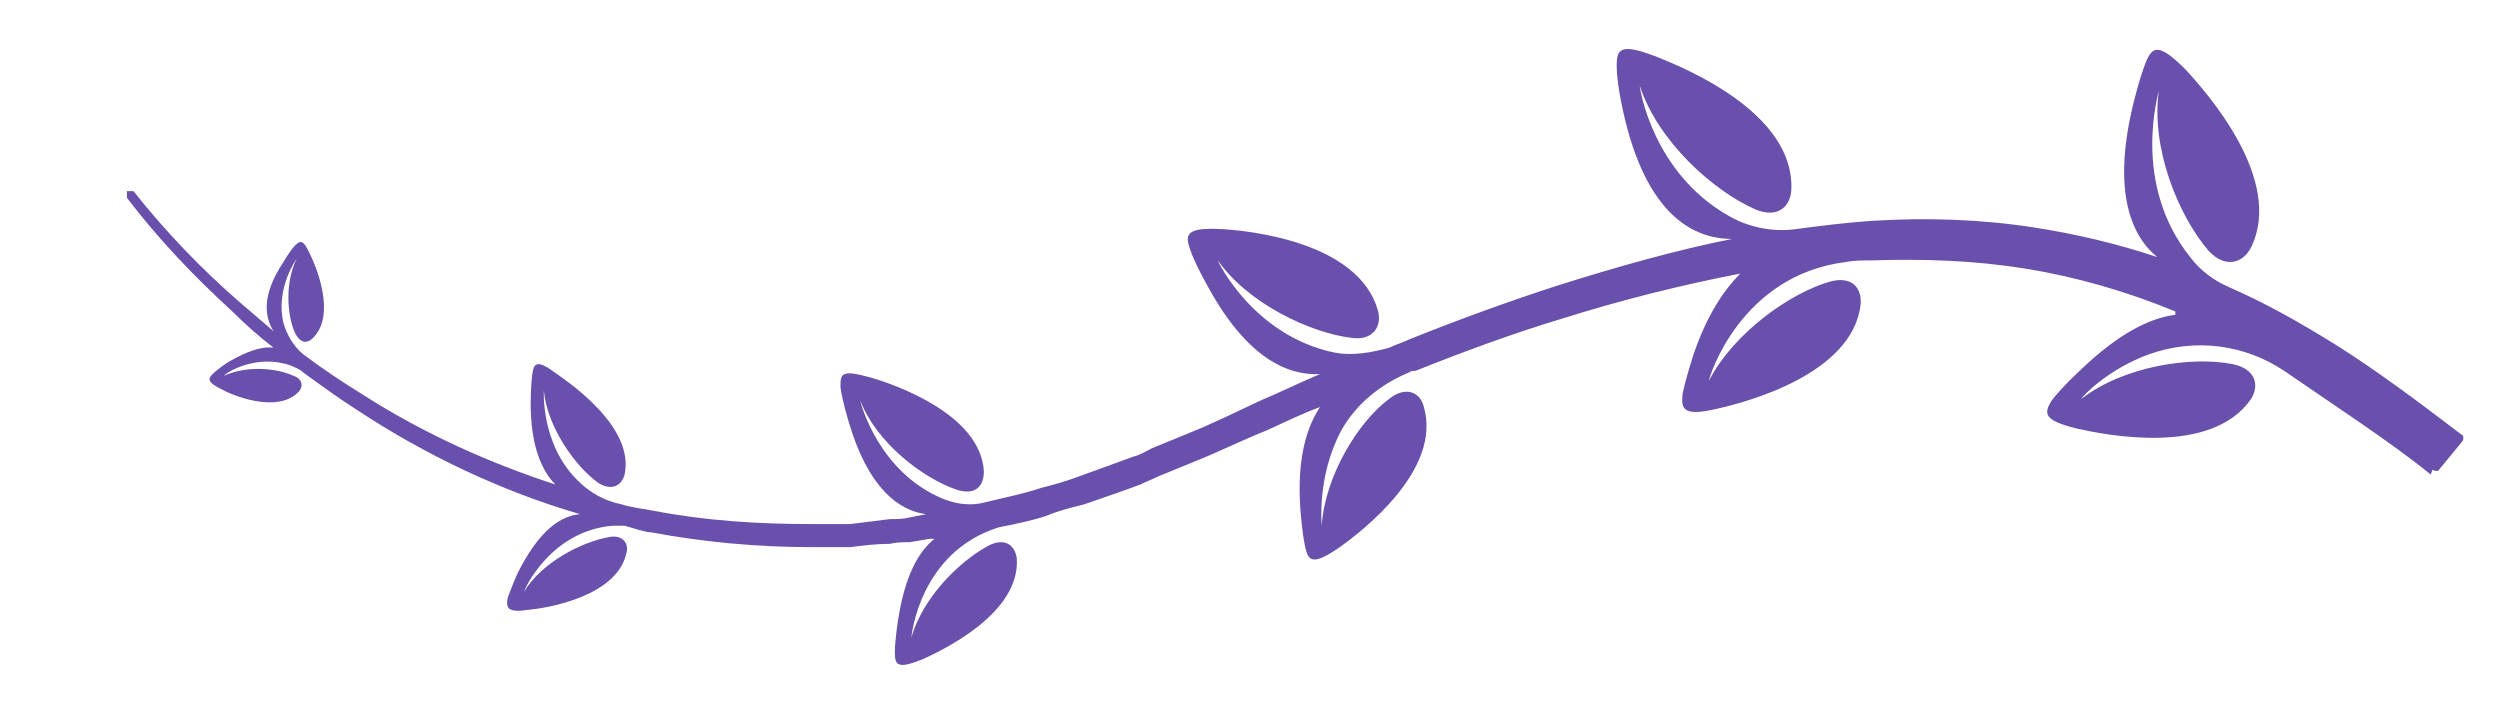
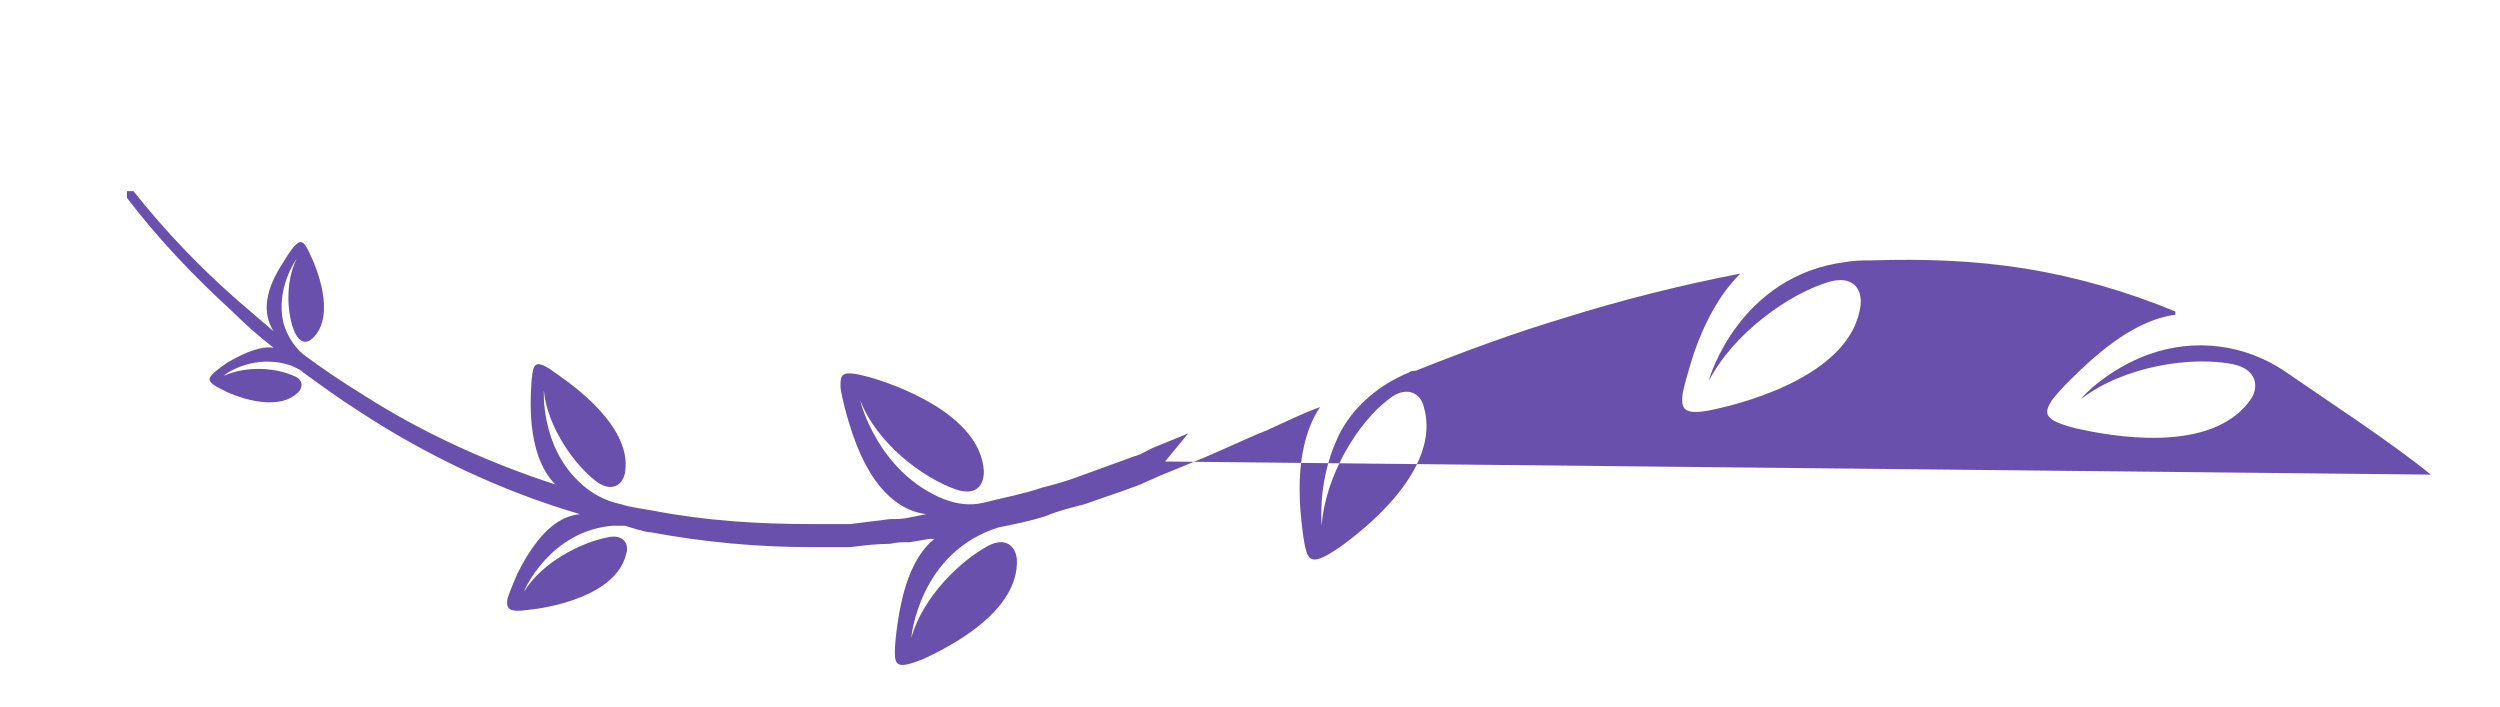
<svg xmlns="http://www.w3.org/2000/svg" id="Camada_1" version="1.1" viewBox="0 0 151.7 42.9">
  <defs>
    <style> .st0 { fill: #6950ac; } </style>
  </defs>
-   <path class="st0" d="M147.5,28.8c-2.3-1.9-6.6-4.7-8.9-6.3-2.4-1.6-5.4-2-8.2-1-2.5.9-4.1,2.6-4.1,2.7,2.6-2,6.7-2.6,9.2-2.1,1.4.3,1.6,1.3,1.1,2.1-2.4,3.5-8.8,2.2-10.6,1.8-2-.5-2-.9-1.5-1.7.6-.8,1.8-1.9,1.8-1.9,2.2-2.1,4.1-3.1,5.7-3.3v-.2c-2.9-1.2-6-2.1-9.1-2.6-3.1-.5-6.2-.6-9.3-.5-.5,0-1.1,0-1.6.1-6.4.8-8.3,7-8.3,7.2,1.5-2.9,4.9-5.3,7.3-6,1.4-.4,2,.4,1.9,1.4-.5,4.2-6.9,5.9-8.7,6.3-2.1.5-2.2,0-2.1-.9.2-1,.7-2.5.7-2.5.8-2.3,1.8-3.8,2.8-4.8-3.6.7-7.2,1.6-10.7,2.7-3,.9-6,2-9,3.2-.1,0-.3,0-.4.1-1.7.7-3.2,1.9-4.1,3.5-1.5,2.8-1.2,5.7-1.2,5.8.2-3,2.2-6.3,4.1-7.7,1-.8,1.9-.4,2.1.5,1.1,3.8-3.7,7.5-5.1,8.5-1.6,1.1-1.9.9-2.1,0-.2-.9-.3-2.4-.3-2.4-.2-3,.4-4.9,1.2-6.1-1.1.4-2.1.9-3.2,1.4-1.5.6-2.9,1.3-4.4,1.9l-2.2.9c-.4.2-.7.3-1.1.5l-1.1.4-2.3.8c-.8.2-1.6.4-2.3.7-.9.3-1.9.5-2.9.7h0c-4.8,1.5-5.3,6.6-5.3,6.7.7-2.5,3-4.7,4.7-5.6,1-.5,1.6,0,1.7.8.2,3.3-4.4,5.5-5.7,6.1-1.5.6-1.7.4-1.7-.4,0-.8.2-2,.2-2,.4-2.6,1.2-4.1,2.2-4.9h-.3s-1.2.2-1.2.2c-.4,0-.8,0-1.2.1-.8,0-1.6.1-2.4.2h-2.4c-3.2,0-6.5-.3-9.7-.9-.4,0-1.2-.3-1.6-.4-.2,0-.5,0-.7,0-3.8.3-5.4,3.9-5.4,4,1.1-1.8,3.5-3,5.1-3.3.9-.2,1.3.4,1.1,1-.6,2.6-4.8,3.3-5.9,3.4-1.3.2-1.4-.1-1.3-.7.2-.6.6-1.5.6-1.5,1.3-2.6,2.6-3.5,3.8-3.6-4.8-1.4-9.4-3.6-13.5-6.3-1.1-.7-2.2-1.5-3.3-2.3-.2-.2-.5-.3-.7-.4-2.2-.8-4.1.5-4.1.6,1.3-.6,3.1-.5,4.2,0,.6.2.6.7.3,1-1.3,1.3-4,.2-4.7-.2-.8-.4-.8-.6-.5-.9.3-.3.9-.7.9-.7,1.2-.7,2.1-1,2.8-.9-.9-.7-1.7-1.4-2.5-2.2-2.3-2.1-4.5-4.4-6.4-6.9,0-.1,0-.3,0-.4.1,0,.3,0,.4,0,1.9,2.4,4.1,4.7,6.4,6.7.7.6,1.4,1.2,2.1,1.8-.5-.8-.8-2.1.6-4.2,0,0,.4-.7.7-1,.3-.3.5-.4.9.5.4.8,1.6,3.7.2,5.1-.4.4-.8.3-1.1-.3-.5-1.1-.6-3.1.1-4.5,0,0-1.3,1.8-.8,3.9.2.7.6,1.4,1.2,1.9,1.2.9,2.4,1.7,3.7,2.5,3.6,2.3,7.6,4.1,11.6,5.4-.8-.8-1.5-2.3-1.5-4.9,0,0,0-1.1.1-1.8s.3-.9,1.5,0c1,.7,4.7,3.3,4.1,6.1-.2.7-.8,1-1.6.5-1.4-1-3.1-3.4-3.3-5.6,0,0-.2,3.3,2.1,5.5.7.7,1.6,1.2,2.6,1.4.6.2,1.5.3,2,.4,3.1.6,6.3.8,9.5.8h2.4c.8-.1,1.6-.2,2.4-.3.4,0,.8,0,1.2-.1l1-.2c-1.6-.2-3.5-1.5-4.7-5.6,0,0-.4-1.3-.5-2.1,0-.8,0-1.1,1.8-.6,1.4.4,6.7,2.2,6.9,5.7,0,.9-.5,1.5-1.7,1.1-2-.7-4.8-2.8-5.8-5.4,0,.1,1.1,4.4,5.1,6,.8.3,1.6.4,2.4.2,1.2-.3,2.3-.5,3.5-.9.8-.2,1.5-.4,2.3-.7l2.2-.8,1.1-.4c.4-.1.7-.3,1.1-.5l2.2-.9c1.5-.6,2.9-1.3,4.4-2,1.2-.5,2.4-1.1,3.6-1.6-1.9.1-4.4-.9-6.8-5.3,0,0-.8-1.4-1.1-2.3-.3-.9-.2-1.3,1.9-1.2,1.8.1,8.3.8,9.5,4.9.3,1-.3,1.9-1.6,1.7-2.5-.3-6.3-2.1-8.1-4.7,0,.1,2.2,4.6,7.1,5.6,1.1.2,2.2,0,3.3-.3.4-.2.8-.3,1.2-.5,3-1.2,6-2.3,9.1-3.3,3.5-1.1,7-2.1,10.5-2.8-2.3,0-5.2-1.4-6.6-7.7,0,0-.4-1.7-.4-2.8,0-1,.2-1.4,2.3-.6,1.8.7,8.4,3.4,8.3,8,0,1.1-.8,1.9-2.2,1.3-2.5-1.1-5.9-4.1-7-7.5,0,.2.8,5.3,5.4,7.9,1.2.7,2.7,1,4.1.8,1.5-.2,3.1-.4,4.6-.5,3.3-.2,6.6-.1,9.8.4,2.6.4,5.1,1,7.5,1.8-1.6-1.3-2.7-4-1.5-9.1,0,0,.4-1.7.8-2.7.4-1,.8-1.2,2.4.4,1.3,1.4,6,6.7,4,10.8-.5,1-1.6,1.3-2.6.2-1.8-2.1-3.5-6.2-3-9.7,0,.1-1.7,5.6,1.9,10.1.6.8,1.4,1.4,2.3,1.8,2.3,1,4.4,2.2,6.5,3.5,2.7,1.7,5.2,3.6,7.7,5.5.1,0,.1.3,0,.4l-1.4,1.7c0,.1-.3.1-.4,0Z" />
+   <path class="st0" d="M147.5,28.8c-2.3-1.9-6.6-4.7-8.9-6.3-2.4-1.6-5.4-2-8.2-1-2.5.9-4.1,2.6-4.1,2.7,2.6-2,6.7-2.6,9.2-2.1,1.4.3,1.6,1.3,1.1,2.1-2.4,3.5-8.8,2.2-10.6,1.8-2-.5-2-.9-1.5-1.7.6-.8,1.8-1.9,1.8-1.9,2.2-2.1,4.1-3.1,5.7-3.3v-.2c-2.9-1.2-6-2.1-9.1-2.6-3.1-.5-6.2-.6-9.3-.5-.5,0-1.1,0-1.6.1-6.4.8-8.3,7-8.3,7.2,1.5-2.9,4.9-5.3,7.3-6,1.4-.4,2,.4,1.9,1.4-.5,4.2-6.9,5.9-8.7,6.3-2.1.5-2.2,0-2.1-.9.2-1,.7-2.5.7-2.5.8-2.3,1.8-3.8,2.8-4.8-3.6.7-7.2,1.6-10.7,2.7-3,.9-6,2-9,3.2-.1,0-.3,0-.4.1-1.7.7-3.2,1.9-4.1,3.5-1.5,2.8-1.2,5.7-1.2,5.8.2-3,2.2-6.3,4.1-7.7,1-.8,1.9-.4,2.1.5,1.1,3.8-3.7,7.5-5.1,8.5-1.6,1.1-1.9.9-2.1,0-.2-.9-.3-2.4-.3-2.4-.2-3,.4-4.9,1.2-6.1-1.1.4-2.1.9-3.2,1.4-1.5.6-2.9,1.3-4.4,1.9l-2.2.9c-.4.2-.7.3-1.1.5l-1.1.4-2.3.8c-.8.2-1.6.4-2.3.7-.9.3-1.9.5-2.9.7h0c-4.8,1.5-5.3,6.6-5.3,6.7.7-2.5,3-4.7,4.7-5.6,1-.5,1.6,0,1.7.8.2,3.3-4.4,5.5-5.7,6.1-1.5.6-1.7.4-1.7-.4,0-.8.2-2,.2-2,.4-2.6,1.2-4.1,2.2-4.9h-.3s-1.2.2-1.2.2c-.4,0-.8,0-1.2.1-.8,0-1.6.1-2.4.2h-2.4c-3.2,0-6.5-.3-9.7-.9-.4,0-1.2-.3-1.6-.4-.2,0-.5,0-.7,0-3.8.3-5.4,3.9-5.4,4,1.1-1.8,3.5-3,5.1-3.3.9-.2,1.3.4,1.1,1-.6,2.6-4.8,3.3-5.9,3.4-1.3.2-1.4-.1-1.3-.7.2-.6.6-1.5.6-1.5,1.3-2.6,2.6-3.5,3.8-3.6-4.8-1.4-9.4-3.6-13.5-6.3-1.1-.7-2.2-1.5-3.3-2.3-.2-.2-.5-.3-.7-.4-2.2-.8-4.1.5-4.1.6,1.3-.6,3.1-.5,4.2,0,.6.2.6.7.3,1-1.3,1.3-4,.2-4.7-.2-.8-.4-.8-.6-.5-.9.3-.3.9-.7.9-.7,1.2-.7,2.1-1,2.8-.9-.9-.7-1.7-1.4-2.5-2.2-2.3-2.1-4.5-4.4-6.4-6.9,0-.1,0-.3,0-.4.1,0,.3,0,.4,0,1.9,2.4,4.1,4.7,6.4,6.7.7.6,1.4,1.2,2.1,1.8-.5-.8-.8-2.1.6-4.2,0,0,.4-.7.7-1,.3-.3.5-.4.9.5.4.8,1.6,3.7.2,5.1-.4.4-.8.3-1.1-.3-.5-1.1-.6-3.1.1-4.5,0,0-1.3,1.8-.8,3.9.2.7.6,1.4,1.2,1.9,1.2.9,2.4,1.7,3.7,2.5,3.6,2.3,7.6,4.1,11.6,5.4-.8-.8-1.5-2.3-1.5-4.9,0,0,0-1.1.1-1.8s.3-.9,1.5,0c1,.7,4.7,3.3,4.1,6.1-.2.7-.8,1-1.6.5-1.4-1-3.1-3.4-3.3-5.6,0,0-.2,3.3,2.1,5.5.7.7,1.6,1.2,2.6,1.4.6.2,1.5.3,2,.4,3.1.6,6.3.8,9.5.8h2.4c.8-.1,1.6-.2,2.4-.3.4,0,.8,0,1.2-.1l1-.2c-1.6-.2-3.5-1.5-4.7-5.6,0,0-.4-1.3-.5-2.1,0-.8,0-1.1,1.8-.6,1.4.4,6.7,2.2,6.9,5.7,0,.9-.5,1.5-1.7,1.1-2-.7-4.8-2.8-5.8-5.4,0,.1,1.1,4.4,5.1,6,.8.3,1.6.4,2.4.2,1.2-.3,2.3-.5,3.5-.9.8-.2,1.5-.4,2.3-.7l2.2-.8,1.1-.4c.4-.1.7-.3,1.1-.5l2.2-.9l-1.4,1.7c0,.1-.3.1-.4,0Z" />
</svg>